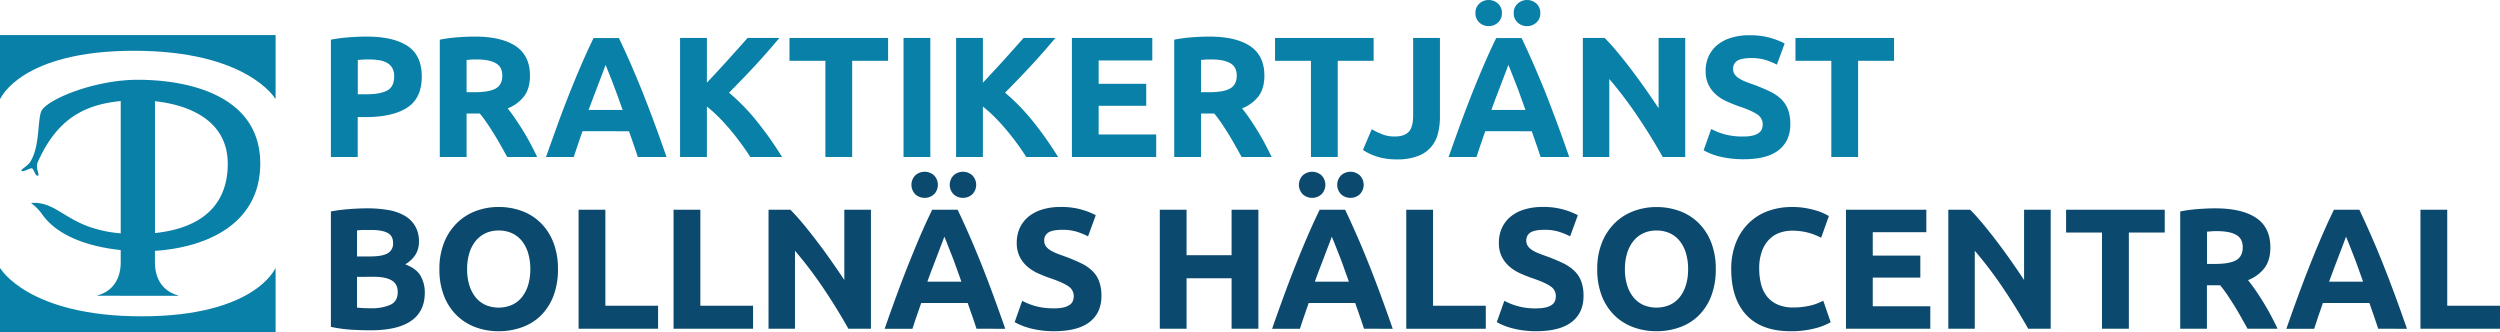
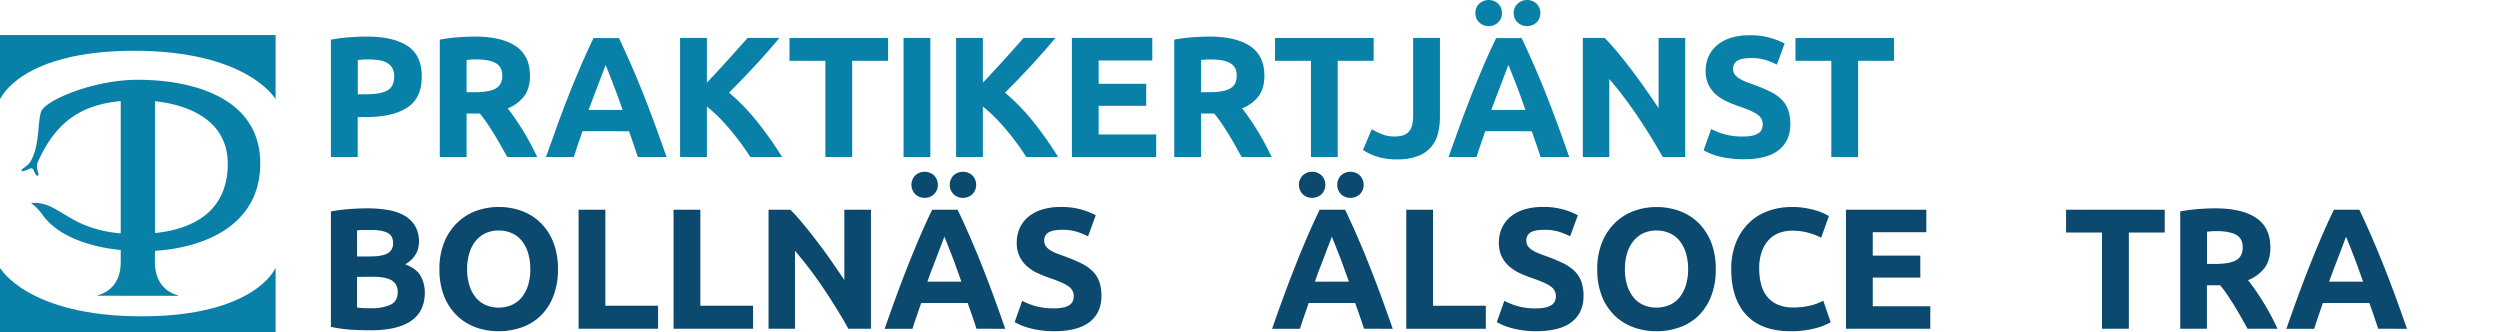
<svg xmlns="http://www.w3.org/2000/svg" viewBox="0 0 1373.71 182.46">
  <defs>
    <style>.cls-1{fill:#0980a7;}.cls-2{fill:#0b496e;}</style>
  </defs>
  <g id="Lager_2" data-name="Lager 2">
    <g id="Lager_1-2" data-name="Lager 1">
      <path class="cls-1" d="M73.68,27.9c62.2,0,77.53,26.28,77.53,26.28h.23V19.26H0V54.18H.24S11.47,27.9,73.68,27.9Z" />
      <path class="cls-1" d="M77.77,173.81c-62.2,0-77.53-26.28-77.53-26.28H0v34.93H151.44V147.53h-.23S140,173.81,77.77,173.81Z" />
      <path class="cls-1" d="M143,89.83c0-36.38-37.36-45.94-67.26-46-24.53,0-51.27,11.38-53.23,17.73s-.7,18.93-5.83,27.3c-1.6,2.62-5.78,4.37-4.7,5.07s4.67-1.85,5.67-1.39,1.71,4.29,3.12,4-1.54-4.07,0-7.52c10-22.37,24.13-31.47,45.56-33.48v72.67a67.45,67.45,0,0,1-15.51-3c-15.55-4.9-21.3-14.37-33.14-13.72-.66,0-.56.2-.2.39a26.88,26.88,0,0,1,5.67,5.85c8.49,12.2,26.21,17.93,43.18,19.67V144c0,11.79-6.86,16.79-12.73,18.28v.24H97.86v-.24C92,160.82,85.13,155.82,85.13,144v-6.17C113.35,136,143,123.21,143,89.83Zm-17.84.83c-.42,25.76-19.12,35.2-40,37.4V55.62C102.6,57.47,125.54,65.5,125.14,90.66Z" />
      <path class="cls-1" d="M201.45,20.1q14.64,0,22.47,5.15t7.83,16.84q0,11.8-7.93,17t-22.65,5.24h-4.62V86.26H181.82V21.8A82.88,82.88,0,0,1,192,20.48C195.6,20.23,198.75,20.1,201.45,20.1Zm1,12.56c-1.07,0-2.13,0-3.16.09s-1.94.13-2.69.19V51.81h4.62c5.1,0,8.93-.69,11.52-2.07s3.86-4,3.86-7.74a9.26,9.26,0,0,0-1-4.53,7.45,7.45,0,0,0-2.83-2.88,12.71,12.71,0,0,0-4.48-1.51A37.39,37.39,0,0,0,202.4,32.66Z" />
      <path class="cls-1" d="M260.82,20.1q14.71,0,22.55,5.24t7.84,16.28q0,6.89-3.16,11.19a20.83,20.83,0,0,1-9.11,6.74q2,2.46,4.15,5.62t4.3,6.61q2.12,3.43,4.1,7.17t3.68,7.31H278.71l-3.64-6.51q-1.86-3.3-3.79-6.42t-3.84-5.9c-1.26-1.85-2.53-3.54-3.79-5.05h-7.27V86.26H241.66V21.8a83,83,0,0,1,10-1.32C255.05,20.23,258.11,20.1,260.82,20.1Zm.85,12.56q-1.6,0-2.88.09l-2.41.19V50.68h4.16q8.29,0,11.89-2.07T276,41.53q0-4.81-3.63-6.85T261.67,32.66Z" />
      <path class="cls-1" d="M350.47,86.26q-1.1-3.41-2.35-7c-.84-2.39-1.67-4.78-2.5-7.15H320.07l-2.48,7.17q-1.24,3.6-2.32,7H300q3.7-10.56,7-19.53t6.48-16.9q3.18-7.92,6.25-15t6.39-13.92h14q3.23,6.8,6.35,13.92t6.31,15q3.16,7.94,6.49,16.9t7,19.53ZM332.78,35.68c-.33.94-.81,2.24-1.44,3.87s-1.35,3.53-2.16,5.67-1.71,4.5-2.71,7.08-2,5.28-3.05,8.1h18.71q-1.5-4.24-2.91-8.13t-2.67-7.09q-1.28-3.21-2.23-5.66C333.69,37.88,333.17,36.6,332.78,35.68Z" />
      <path class="cls-1" d="M412.25,86.26q-2-3.2-4.69-6.9t-5.81-7.47q-3.12-3.77-6.52-7.22a69.44,69.44,0,0,0-6.81-6.11v27.7H373.69V20.86h14.73V45.44q5.67-6,11.53-12.48t10.82-12.1h17.47q-6.67,8-13.43,15.29T400.59,50.92a111.93,111.93,0,0,1,15.14,15.53,192.42,192.42,0,0,1,14,19.81Z" />
      <path class="cls-1" d="M488,20.86V33.41H468.26V86.26H453.54V33.41H433.81V20.86Z" />
      <path class="cls-1" d="M496.48,20.86H511.2v65.4H496.48Z" />
      <path class="cls-1" d="M563.91,86.26q-2-3.2-4.68-6.9t-5.82-7.47q-3.12-3.77-6.52-7.22a69.44,69.44,0,0,0-6.81-6.11v27.7H525.36V20.86h14.72V45.44q5.68-6,11.54-12.48t10.82-12.1h17.47q-6.67,8-13.43,15.29T552.26,50.92A112.5,112.5,0,0,1,567.4,66.45a194,194,0,0,1,14,19.81Z" />
      <path class="cls-1" d="M589,86.26V20.86h44.17V33.22H603.69V46.06h26.14V58.14H603.69V73.9h31.62V86.26Z" />
      <path class="cls-1" d="M664.37,20.1q14.73,0,22.56,5.24t7.83,16.28q0,6.89-3.16,11.19a20.8,20.8,0,0,1-9.1,6.74q2,2.46,4.15,5.62c1.44,2.11,2.88,4.31,4.29,6.61s2.79,4.68,4.11,7.17,2.55,4.92,3.68,7.31H682.27l-3.65-6.51q-1.85-3.3-3.79-6.42T671,67.43c-1.27-1.85-2.53-3.54-3.79-5.05h-7.27V86.26H645.22V21.8a82.58,82.58,0,0,1,9.95-1.32Q660.32,20.11,664.37,20.1Zm.85,12.56c-1.07,0-2,0-2.87.09l-2.41.19V50.68h4.15q8.31,0,11.89-2.07t3.59-7.08q0-4.81-3.63-6.85T665.22,32.66Z" />
      <path class="cls-1" d="M754.79,20.86V33.41H735.06V86.26H720.34V33.41H700.62V20.86Z" />
      <path class="cls-1" d="M791.22,64.27a36.16,36.16,0,0,1-1.09,9.06,17.4,17.4,0,0,1-11,12.41,31.15,31.15,0,0,1-11.56,1.84,35,35,0,0,1-11-1.55,30.82,30.82,0,0,1-7.65-3.64L753.75,71a41.64,41.64,0,0,0,5.85,2.83A18.35,18.35,0,0,0,766.4,75q5.37,0,7.74-2.64t2.36-8.87V20.86h14.72Z" />
      <path class="cls-1" d="M846.52,86.26q-1.1-3.41-2.35-7c-.84-2.39-1.67-4.78-2.5-7.15H816.12l-2.48,7.17q-1.25,3.6-2.32,7H796q3.69-10.56,7-19.53t6.48-16.9q3.18-7.92,6.25-15t6.39-13.92h14q3.23,6.8,6.35,13.92t6.31,15q3.16,7.94,6.49,16.9t7,19.53ZM818,14.35a7.39,7.39,0,0,1-5.09-1.94,6.65,6.65,0,0,1-2.17-5.24,6.68,6.68,0,0,1,2.17-5.24,7.69,7.69,0,0,1,10.19,0,6.68,6.68,0,0,1,2.17,5.24,6.65,6.65,0,0,1-2.17,5.24A7.43,7.43,0,0,1,818,14.35Zm10.81,21.33c-.33.94-.81,2.24-1.44,3.87s-1.36,3.53-2.16,5.67-1.71,4.5-2.71,7.08-2,5.28-3,8.1h18.71c-1-2.83-2-5.54-2.91-8.13s-1.83-4.94-2.68-7.09l-2.22-5.66C829.74,37.88,829.22,36.6,828.83,35.68Zm10.24-21.33a7.43,7.43,0,0,1-5.1-1.94,6.65,6.65,0,0,1-2.17-5.24A6.68,6.68,0,0,1,834,1.93a7.7,7.7,0,0,1,10.2,0,6.71,6.71,0,0,1,2.17,5.24,6.68,6.68,0,0,1-2.17,5.24A7.43,7.43,0,0,1,839.07,14.35Z" />
      <path class="cls-1" d="M913.63,86.26Q907.3,75,899.94,64.08a226.3,226.3,0,0,0-15.66-20.67V86.26H869.74V20.86h12q3.1,3.11,6.89,7.64t7.69,9.68q3.91,5.15,7.79,10.66c2.57,3.68,5,7.22,7.26,10.62V20.86H926v65.4Z" />
      <path class="cls-1" d="M958,75a21.05,21.05,0,0,0,5.15-.52,9.25,9.25,0,0,0,3.25-1.41,4.71,4.71,0,0,0,1.7-2.13,7.41,7.41,0,0,0,.48-2.73,6.35,6.35,0,0,0-3-5.34q-3-2.11-10.39-4.57c-2.14-.76-4.28-1.62-6.41-2.6A23.48,23.48,0,0,1,943,52.05a17.43,17.43,0,0,1-4.15-5.38A16.84,16.84,0,0,1,937.22,39a19.14,19.14,0,0,1,1.7-8.17,17.49,17.49,0,0,1,4.81-6.18,22.05,22.05,0,0,1,7.55-3.91,33.66,33.66,0,0,1,10-1.37,40.92,40.92,0,0,1,11.42,1.41,41.44,41.44,0,0,1,7.93,3.12l-4.25,11.61A39.64,39.64,0,0,0,970.3,33a26.12,26.12,0,0,0-8.07-1.09q-5.28,0-7.6,1.46a5,5,0,0,0-2.31,4.49,5.24,5.24,0,0,0,.85,3,8.38,8.38,0,0,0,2.41,2.21,21.72,21.72,0,0,0,3.58,1.8c1.36.53,2.85,1.08,4.49,1.65q5.1,1.89,8.87,3.73a23.67,23.67,0,0,1,6.28,4.29,15.59,15.59,0,0,1,3.72,5.76,23,23,0,0,1,1.23,8q0,9.15-6.42,14.2t-19.35,5a53.06,53.06,0,0,1-7.83-.52A49.87,49.87,0,0,1,944,85.79a35.5,35.5,0,0,1-4.62-1.6,34.29,34.29,0,0,1-3.26-1.61l4.15-11.7a37.1,37.1,0,0,0,7.22,2.88A37.41,37.41,0,0,0,958,75Z" />
      <path class="cls-1" d="M1040.75,20.86V33.41H1021V86.26h-14.72V33.41H986.58V20.86Z" />
      <path class="cls-2" d="M203.62,181.49q-5.37,0-10.71-.33a75.56,75.56,0,0,1-11.09-1.56V116.18a92.65,92.65,0,0,1,9.91-1.27c3.59-.29,6.92-.43,10-.43a67.8,67.8,0,0,1,11.46.9,27.37,27.37,0,0,1,9,3.06,16.2,16.2,0,0,1,5.9,5.72,16.73,16.73,0,0,1,2.12,8.73q0,7.83-7.55,12.36,6.23,2.35,8.49,6.42a18.42,18.42,0,0,1,2.27,9.15q0,10.29-7.5,15.48T203.62,181.49Zm-7.45-40.58h7.17q6.79,0,9.72-1.75a6,6,0,0,0,2.93-5.61c0-2.65-1-4.5-3-5.57s-5-1.61-8.87-1.61c-1.26,0-2.61,0-4.06,0s-2.74.11-3.87.24Zm0,11.23V169c1.07.13,2.23.22,3.49.29s2.64.09,4.15.09a25.5,25.5,0,0,0,10.67-1.89c2.7-1.26,4.06-3.58,4.06-7,0-3-1.14-5.18-3.4-6.47s-5.51-1.93-9.72-1.93Z" />
      <path class="cls-2" d="M306.59,147.89a40.2,40.2,0,0,1-2.5,14.77,30.53,30.53,0,0,1-6.84,10.67,28.19,28.19,0,0,1-10.34,6.46A37.45,37.45,0,0,1,274,182a36.55,36.55,0,0,1-12.65-2.17A29.2,29.2,0,0,1,251,173.33a30.26,30.26,0,0,1-7-10.67,39.56,39.56,0,0,1-2.55-14.77,38.36,38.36,0,0,1,2.64-14.77,31.36,31.36,0,0,1,7.13-10.71,29.43,29.43,0,0,1,10.38-6.51A35.57,35.57,0,0,1,274,113.73a36.55,36.55,0,0,1,12.65,2.17,28.9,28.9,0,0,1,10.38,6.51,30.61,30.61,0,0,1,7,10.71A39.56,39.56,0,0,1,306.59,147.89Zm-49.92,0a29.58,29.58,0,0,0,1.18,8.68,19.74,19.74,0,0,0,3.39,6.66,15,15,0,0,0,5.43,4.29,18.59,18.59,0,0,0,14.68,0,14.92,14.92,0,0,0,5.47-4.29,19.94,19.94,0,0,0,3.4-6.66,29.92,29.92,0,0,0,1.18-8.68,30.42,30.42,0,0,0-1.18-8.73,19.86,19.86,0,0,0-3.4-6.7,14.92,14.92,0,0,0-5.47-4.29,17.17,17.17,0,0,0-7.32-1.51,16.76,16.76,0,0,0-7.36,1.55,15.53,15.53,0,0,0-5.43,4.35,19.58,19.58,0,0,0-3.39,6.7A29.72,29.72,0,0,0,256.67,147.89Z" />
      <path class="cls-2" d="M361.61,168v12.65H317.92v-65.4h14.72V168Z" />
      <path class="cls-2" d="M413.8,168v12.65H370.11v-65.4h14.72V168Z" />
      <path class="cls-2" d="M466.18,180.64q-6.31-11.23-13.68-22.18a225,225,0,0,0-15.67-20.67v42.85H422.3v-65.4h12q3.12,3.11,6.89,7.64t7.69,9.68q3.92,5.13,7.79,10.66t7.27,10.62v-38.6h14.63v65.4Z" />
      <path class="cls-2" d="M536.58,180.64c-.73-2.27-1.51-4.61-2.35-7s-1.67-4.78-2.5-7.16H506.19l-2.49,7.18c-.83,2.4-1.6,4.72-2.31,7H486.1q3.69-10.57,7-19.54t6.49-16.89q3.17-7.92,6.24-15.05t6.39-13.92h14q3.23,6.8,6.35,13.92t6.31,15.05q3.18,7.93,6.49,16.89t7,19.54Zm-28.49-71.92a7.42,7.42,0,0,1-5.1-1.93,7.41,7.41,0,0,1,0-10.48,7.69,7.69,0,0,1,10.19,0,7.41,7.41,0,0,1,0,10.48A7.38,7.38,0,0,1,508.09,108.72Zm10.8,21.33c-.33.95-.81,2.25-1.44,3.88s-1.35,3.52-2.16,5.67-1.71,4.5-2.71,7.08-2,5.27-3,8.1h18.7c-1-2.83-2-5.55-2.91-8.13s-1.83-5-2.67-7.09-1.59-4-2.22-5.66S519.28,131,518.89,130.05Zm10.24-21.33a7.38,7.38,0,0,1-5.09-1.93,7.41,7.41,0,0,1,0-10.48,7.69,7.69,0,0,1,10.19,0,7.41,7.41,0,0,1,0,10.48A7.42,7.42,0,0,1,529.13,108.72Z" />
      <path class="cls-2" d="M579.44,169.41a21,21,0,0,0,5.14-.52,9.39,9.39,0,0,0,3.26-1.42,4.68,4.68,0,0,0,1.69-2.12,7.47,7.47,0,0,0,.48-2.74,6.34,6.34,0,0,0-3-5.33q-3-2.11-10.39-4.58c-2.14-.75-4.27-1.61-6.41-2.59a23.78,23.78,0,0,1-5.76-3.68,17.58,17.58,0,0,1-4.15-5.38,16.84,16.84,0,0,1-1.61-7.69,19.14,19.14,0,0,1,1.7-8.17,17.49,17.49,0,0,1,4.81-6.18,22.2,22.2,0,0,1,7.56-3.92,33.93,33.93,0,0,1,10-1.36,39.85,39.85,0,0,1,19.35,4.53l-4.25,11.6a41.3,41.3,0,0,0-6.09-2.5,26.45,26.45,0,0,0-8.07-1.08q-5.28,0-7.59,1.46a4.93,4.93,0,0,0-2.32,4.48,5.2,5.2,0,0,0,.85,3,8.26,8.26,0,0,0,2.41,2.22,21.45,21.45,0,0,0,3.59,1.8q2,.8,4.48,1.65,5.1,1.89,8.87,3.73a23.44,23.44,0,0,1,6.28,4.29,15.51,15.51,0,0,1,3.72,5.76,23,23,0,0,1,1.23,8q0,9.15-6.42,14.2T579.44,182a53.11,53.11,0,0,1-7.84-.52,49.87,49.87,0,0,1-6.18-1.27,35.27,35.27,0,0,1-7.88-3.21l4.15-11.7a37.1,37.1,0,0,0,7.22,2.88A37.49,37.49,0,0,0,579.44,169.41Z" />
-       <path class="cls-2" d="M676.74,115.24h14.72v65.4H676.74V152.89H652v27.75H637.29v-65.4H652v25h24.73Z" />
      <path class="cls-2" d="M749.5,180.64c-.73-2.27-1.51-4.61-2.35-7l-2.5-7.16H719.1q-1.23,3.59-2.48,7.18c-.83,2.4-1.61,4.72-2.32,7H699q3.69-10.57,7-19.54t6.49-16.89q3.16-7.92,6.25-15.05t6.39-13.92h14q3.23,6.8,6.36,13.92t6.3,15.05q3.18,7.93,6.5,16.89t7,19.54ZM721,108.72a7.42,7.42,0,0,1-5.1-1.93,7.41,7.41,0,0,1,0-10.48,7.7,7.7,0,0,1,10.2,0,7.41,7.41,0,0,1,0,10.48A7.42,7.42,0,0,1,721,108.72Zm10.81,21.33c-.33.95-.81,2.25-1.45,3.88s-1.35,3.52-2.16,5.67-1.71,4.5-2.71,7.08-2,5.27-3,8.1h18.7c-1-2.83-2-5.55-2.9-8.13s-1.83-5-2.68-7.09l-2.22-5.66C732.71,132.26,732.2,131,731.81,130.05Zm10.24-21.33a7.42,7.42,0,0,1-5.1-1.93,7.41,7.41,0,0,1,0-10.48,7.69,7.69,0,0,1,10.19,0,7.41,7.41,0,0,1,0,10.48A7.38,7.38,0,0,1,742.05,108.72Z" />
      <path class="cls-2" d="M816.42,168v12.65h-43.7v-65.4h14.72V168Z" />
      <path class="cls-2" d="M844.35,169.41a21.11,21.11,0,0,0,5.15-.52,9.33,9.33,0,0,0,3.25-1.42,4.64,4.64,0,0,0,1.7-2.12,7.47,7.47,0,0,0,.47-2.74,6.32,6.32,0,0,0-3-5.33q-3-2.11-10.38-4.58-3.21-1.12-6.42-2.59a23.72,23.72,0,0,1-5.75-3.68,17.61,17.61,0,0,1-4.16-5.38,16.84,16.84,0,0,1-1.6-7.69,19.14,19.14,0,0,1,1.7-8.17A17.49,17.49,0,0,1,830.1,119a22.15,22.15,0,0,1,7.55-3.92,34,34,0,0,1,10-1.36A39.77,39.77,0,0,1,867,118.26l-4.24,11.6a41.75,41.75,0,0,0-6.09-2.5,26.54,26.54,0,0,0-8.07-1.08c-3.52,0-6.06.49-7.6,1.46a4.94,4.94,0,0,0-2.31,4.48,5.12,5.12,0,0,0,.85,3,8.26,8.26,0,0,0,2.41,2.22,21.33,21.33,0,0,0,3.58,1.8q2,.8,4.49,1.65,5.09,1.89,8.87,3.73a23.54,23.54,0,0,1,6.27,4.29,15.53,15.53,0,0,1,3.73,5.76,23,23,0,0,1,1.23,8q0,9.15-6.42,14.2T844.35,182a53.06,53.06,0,0,1-7.83-.52,49.87,49.87,0,0,1-6.18-1.27,34.73,34.73,0,0,1-7.88-3.21l4.15-11.7a35.51,35.51,0,0,0,17.74,4.15Z" />
      <path class="cls-2" d="M942.79,147.89a40.41,40.41,0,0,1-2.5,14.77,30.41,30.41,0,0,1-6.85,10.67,28.15,28.15,0,0,1-10.33,6.46A37.49,37.49,0,0,1,910.23,182a36.51,36.51,0,0,1-12.65-2.17,29.11,29.11,0,0,1-10.38-6.46,30.28,30.28,0,0,1-7-10.67,39.77,39.77,0,0,1-2.54-14.77,38.36,38.36,0,0,1,2.64-14.77,31.48,31.48,0,0,1,7.12-10.71,29.38,29.38,0,0,1,10.39-6.51,35.57,35.57,0,0,1,12.41-2.17,36.5,36.5,0,0,1,12.64,2.17,28.86,28.86,0,0,1,10.39,6.51,30.75,30.75,0,0,1,7,10.71A39.56,39.56,0,0,1,942.79,147.89Zm-49.93,0a29.58,29.58,0,0,0,1.18,8.68,19.94,19.94,0,0,0,3.4,6.66,15.09,15.09,0,0,0,5.42,4.29,18.59,18.59,0,0,0,14.68,0,14.84,14.84,0,0,0,5.47-4.29,19.76,19.76,0,0,0,3.4-6.66,29.58,29.58,0,0,0,1.18-8.68,30.08,30.08,0,0,0-1.18-8.73,19.68,19.68,0,0,0-3.4-6.7,14.84,14.84,0,0,0-5.47-4.29,17.13,17.13,0,0,0-7.31-1.51,16.81,16.81,0,0,0-7.37,1.55,15.58,15.58,0,0,0-5.42,4.35,19.77,19.77,0,0,0-3.4,6.7A29.72,29.72,0,0,0,892.86,147.89Z" />
      <path class="cls-2" d="M983.94,182q-16,0-24.31-8.87t-8.35-25.2a38.76,38.76,0,0,1,2.55-14.49,31.29,31.29,0,0,1,7-10.76A29.29,29.29,0,0,1,971.38,116a38.15,38.15,0,0,1,13.31-2.26,42.51,42.51,0,0,1,7.55.61,48.05,48.05,0,0,1,6,1.42,28.12,28.12,0,0,1,4.24,1.65c1.14.56,2,1,2.46,1.32l-4.25,11.89a35.91,35.91,0,0,0-7-2.74,33.79,33.79,0,0,0-9.11-1.13,20.24,20.24,0,0,0-6.65,1.13,15.13,15.13,0,0,0-5.76,3.64,18,18,0,0,0-4,6.46,27,27,0,0,0-1.51,9.63,34.47,34.47,0,0,0,1,8.45,17.8,17.8,0,0,0,3.21,6.74,15.39,15.39,0,0,0,5.8,4.49,20.7,20.7,0,0,0,8.69,1.65,39.58,39.58,0,0,0,5.75-.38,41.2,41.2,0,0,0,4.53-.9,23.05,23.05,0,0,0,3.5-1.18l2.73-1.22,4.06,11.79a34.18,34.18,0,0,1-8.78,3.4A50.92,50.92,0,0,1,983.94,182Z" />
      <path class="cls-2" d="M1014.33,180.64v-65.4h44.16V127.6h-29.44v12.84h26.14v12.08h-26.14v15.76h31.62v12.36Z" />
-       <path class="cls-2" d="M1114.46,180.64q-6.33-11.23-13.69-22.18a224.93,224.93,0,0,0-15.66-20.67v42.85h-14.54v-65.4h12q3.12,3.11,6.89,7.64t7.69,9.68q3.91,5.13,7.79,10.66t7.26,10.62v-38.6h14.63v65.4Z" />
      <path class="cls-2" d="M1189.49,115.24v12.55h-19.72v52.85H1155V127.79h-19.72V115.24Z" />
      <path class="cls-2" d="M1217.14,114.48q14.73,0,22.56,5.24t7.83,16.28q0,6.88-3.16,11.18a20.72,20.72,0,0,1-9.11,6.75c1.33,1.64,2.71,3.51,4.16,5.62s2.88,4.31,4.29,6.6,2.79,4.69,4.11,7.18,2.54,4.92,3.68,7.31H1235l-3.65-6.51q-1.85-3.3-3.79-6.42c-1.29-2.08-2.57-4-3.83-5.9s-2.53-3.54-3.79-5.05h-7.27v23.88H1198V116.18a82.58,82.58,0,0,1,10-1.32Q1213.08,114.49,1217.14,114.48ZM1218,127c-1.07,0-2,0-2.88.1s-1.65.12-2.4.19v17.74h4.15q8.31,0,11.89-2.08t3.59-7.07q0-4.82-3.63-6.85T1218,127Z" />
      <path class="cls-2" d="M1306.79,180.64c-.73-2.27-1.51-4.61-2.35-7s-1.67-4.78-2.5-7.16H1276.4l-2.49,7.18c-.82,2.4-1.6,4.72-2.31,7h-15.29q3.69-10.57,7-19.54t6.49-16.89q3.17-7.92,6.24-15.05t6.4-13.92h14q3.22,6.8,6.35,13.92t6.31,15.05q3.18,7.93,6.5,16.89t7,19.54Zm-17.69-50.59c-.32.95-.81,2.25-1.44,3.88s-1.35,3.52-2.16,5.67-1.71,4.5-2.71,7.08-2,5.27-3,8.1h18.7c-1-2.83-2-5.55-2.91-8.13s-1.83-5-2.67-7.09-1.59-4-2.22-5.66S1289.5,131,1289.1,130.05Z" />
-       <path class="cls-2" d="M1373.71,168v12.65H1330v-65.4h14.72V168Z" />
    </g>
  </g>
</svg>